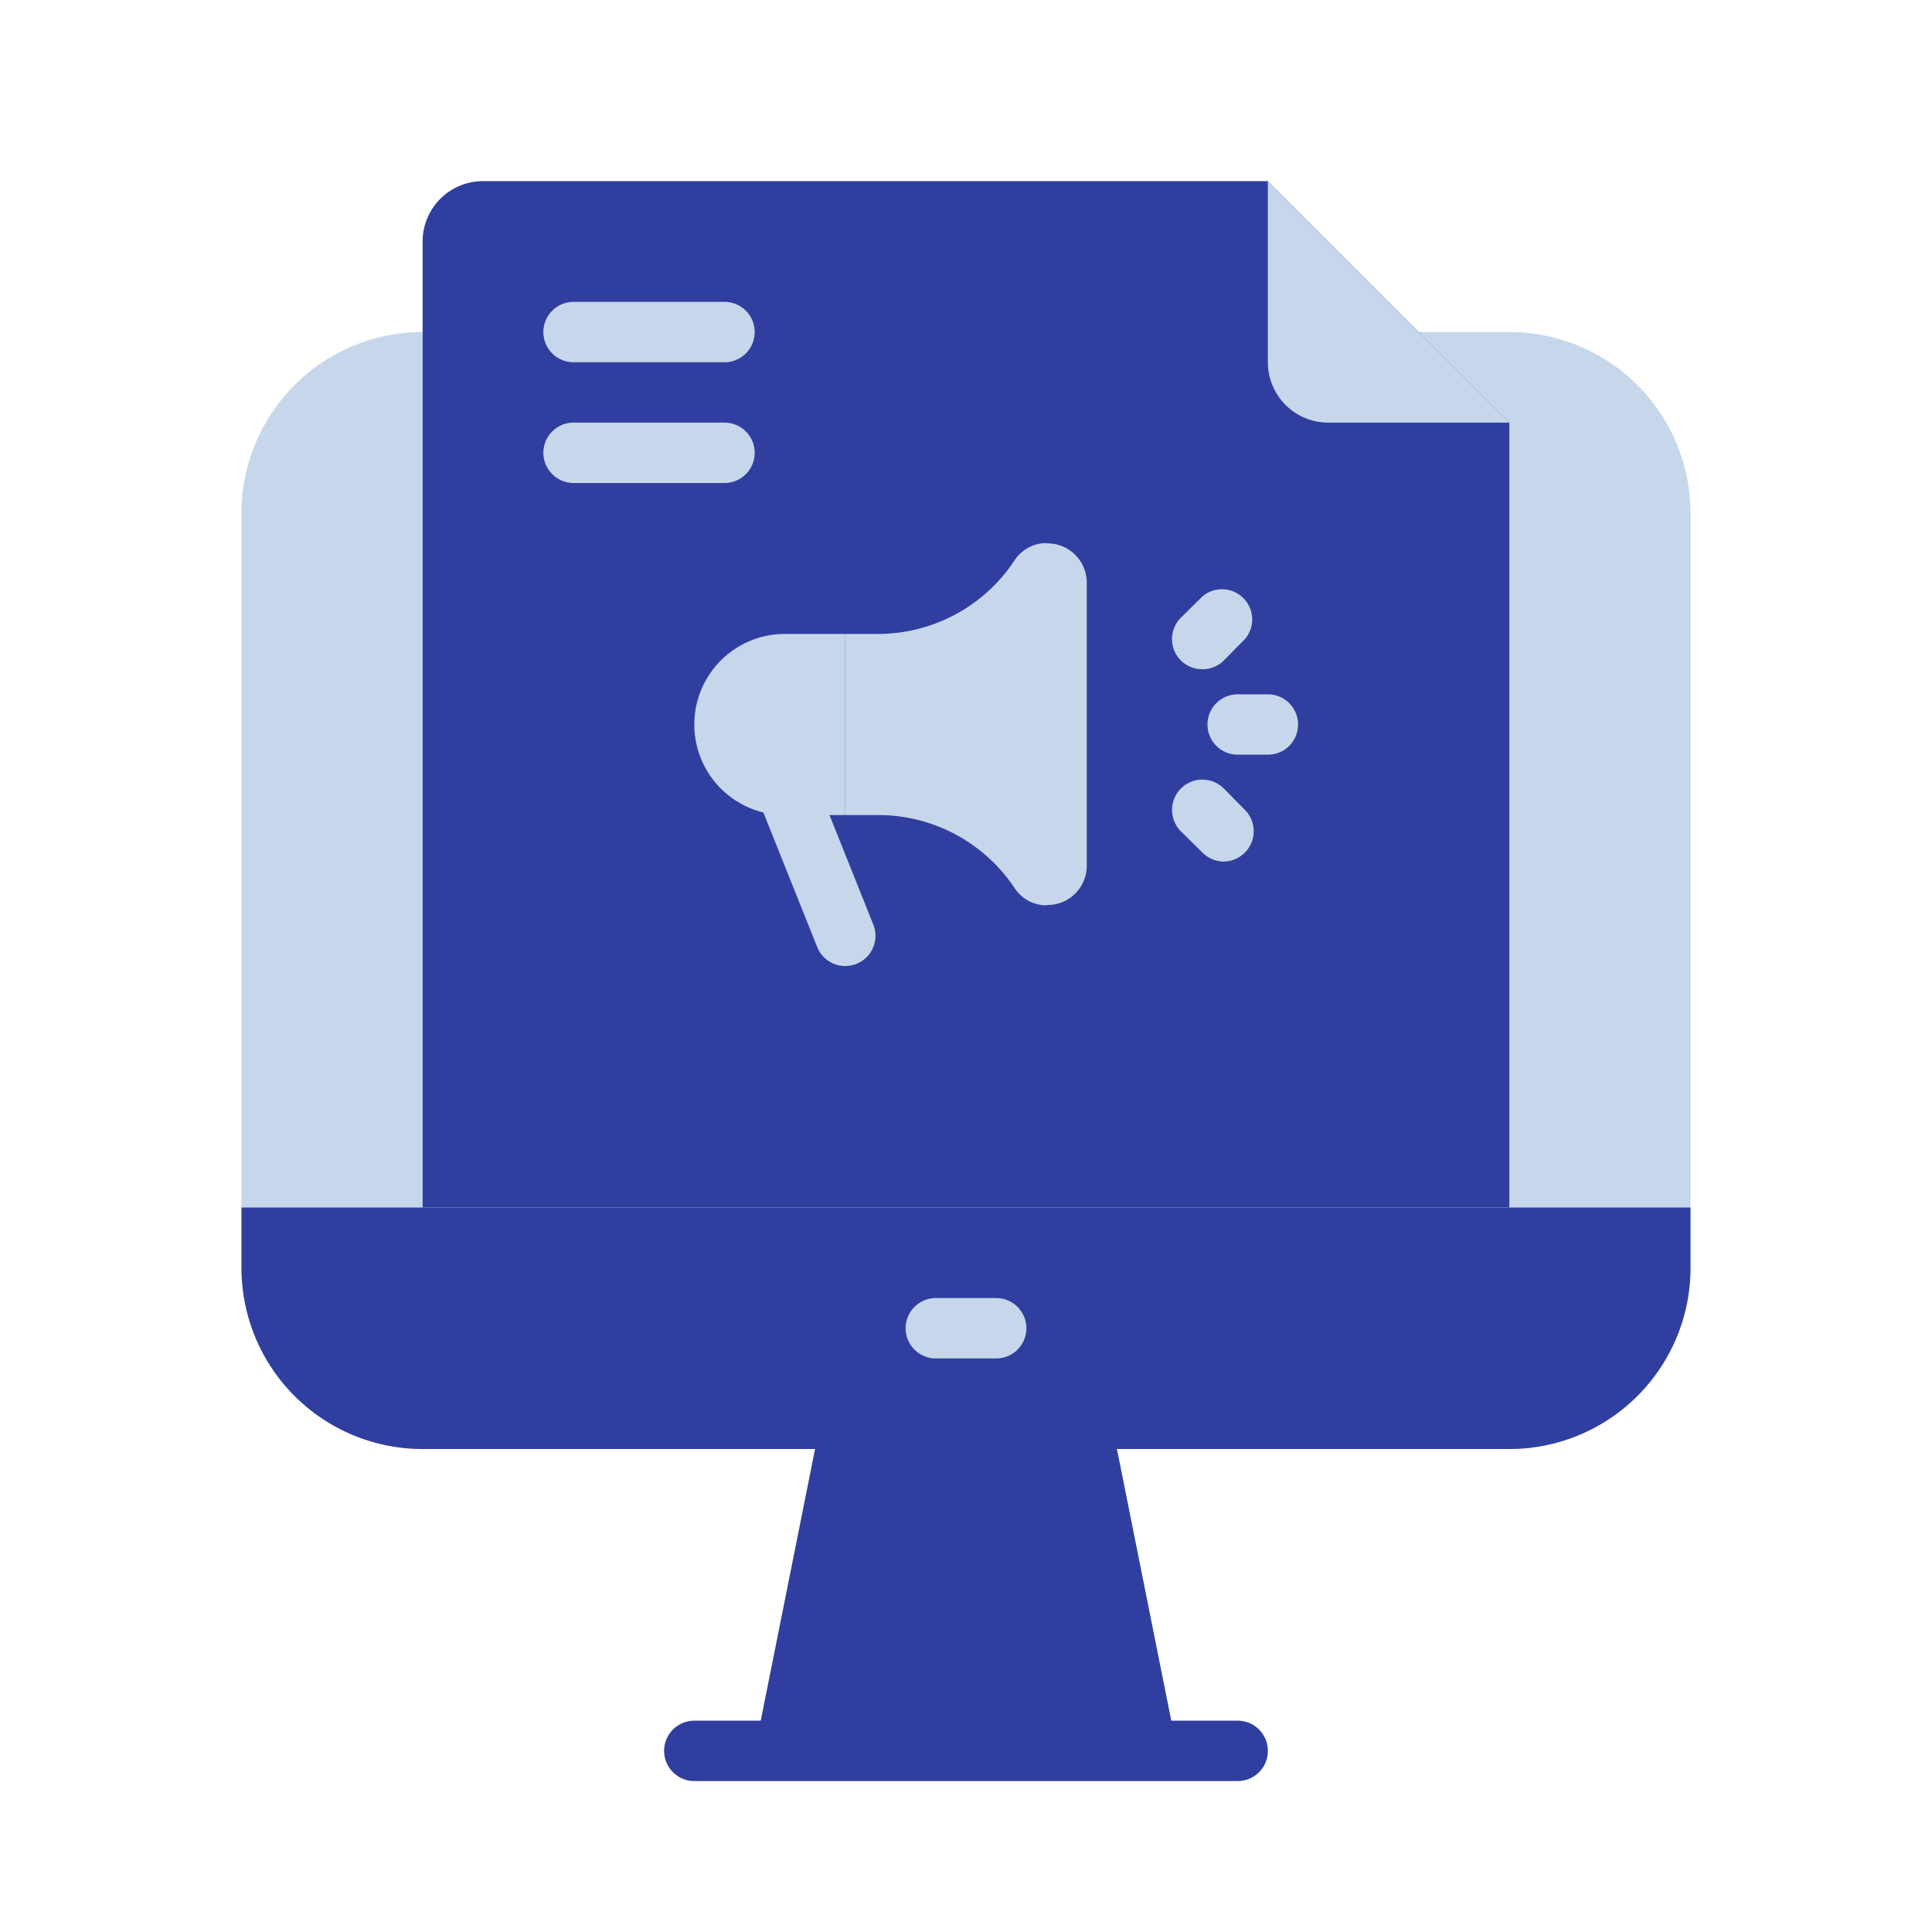
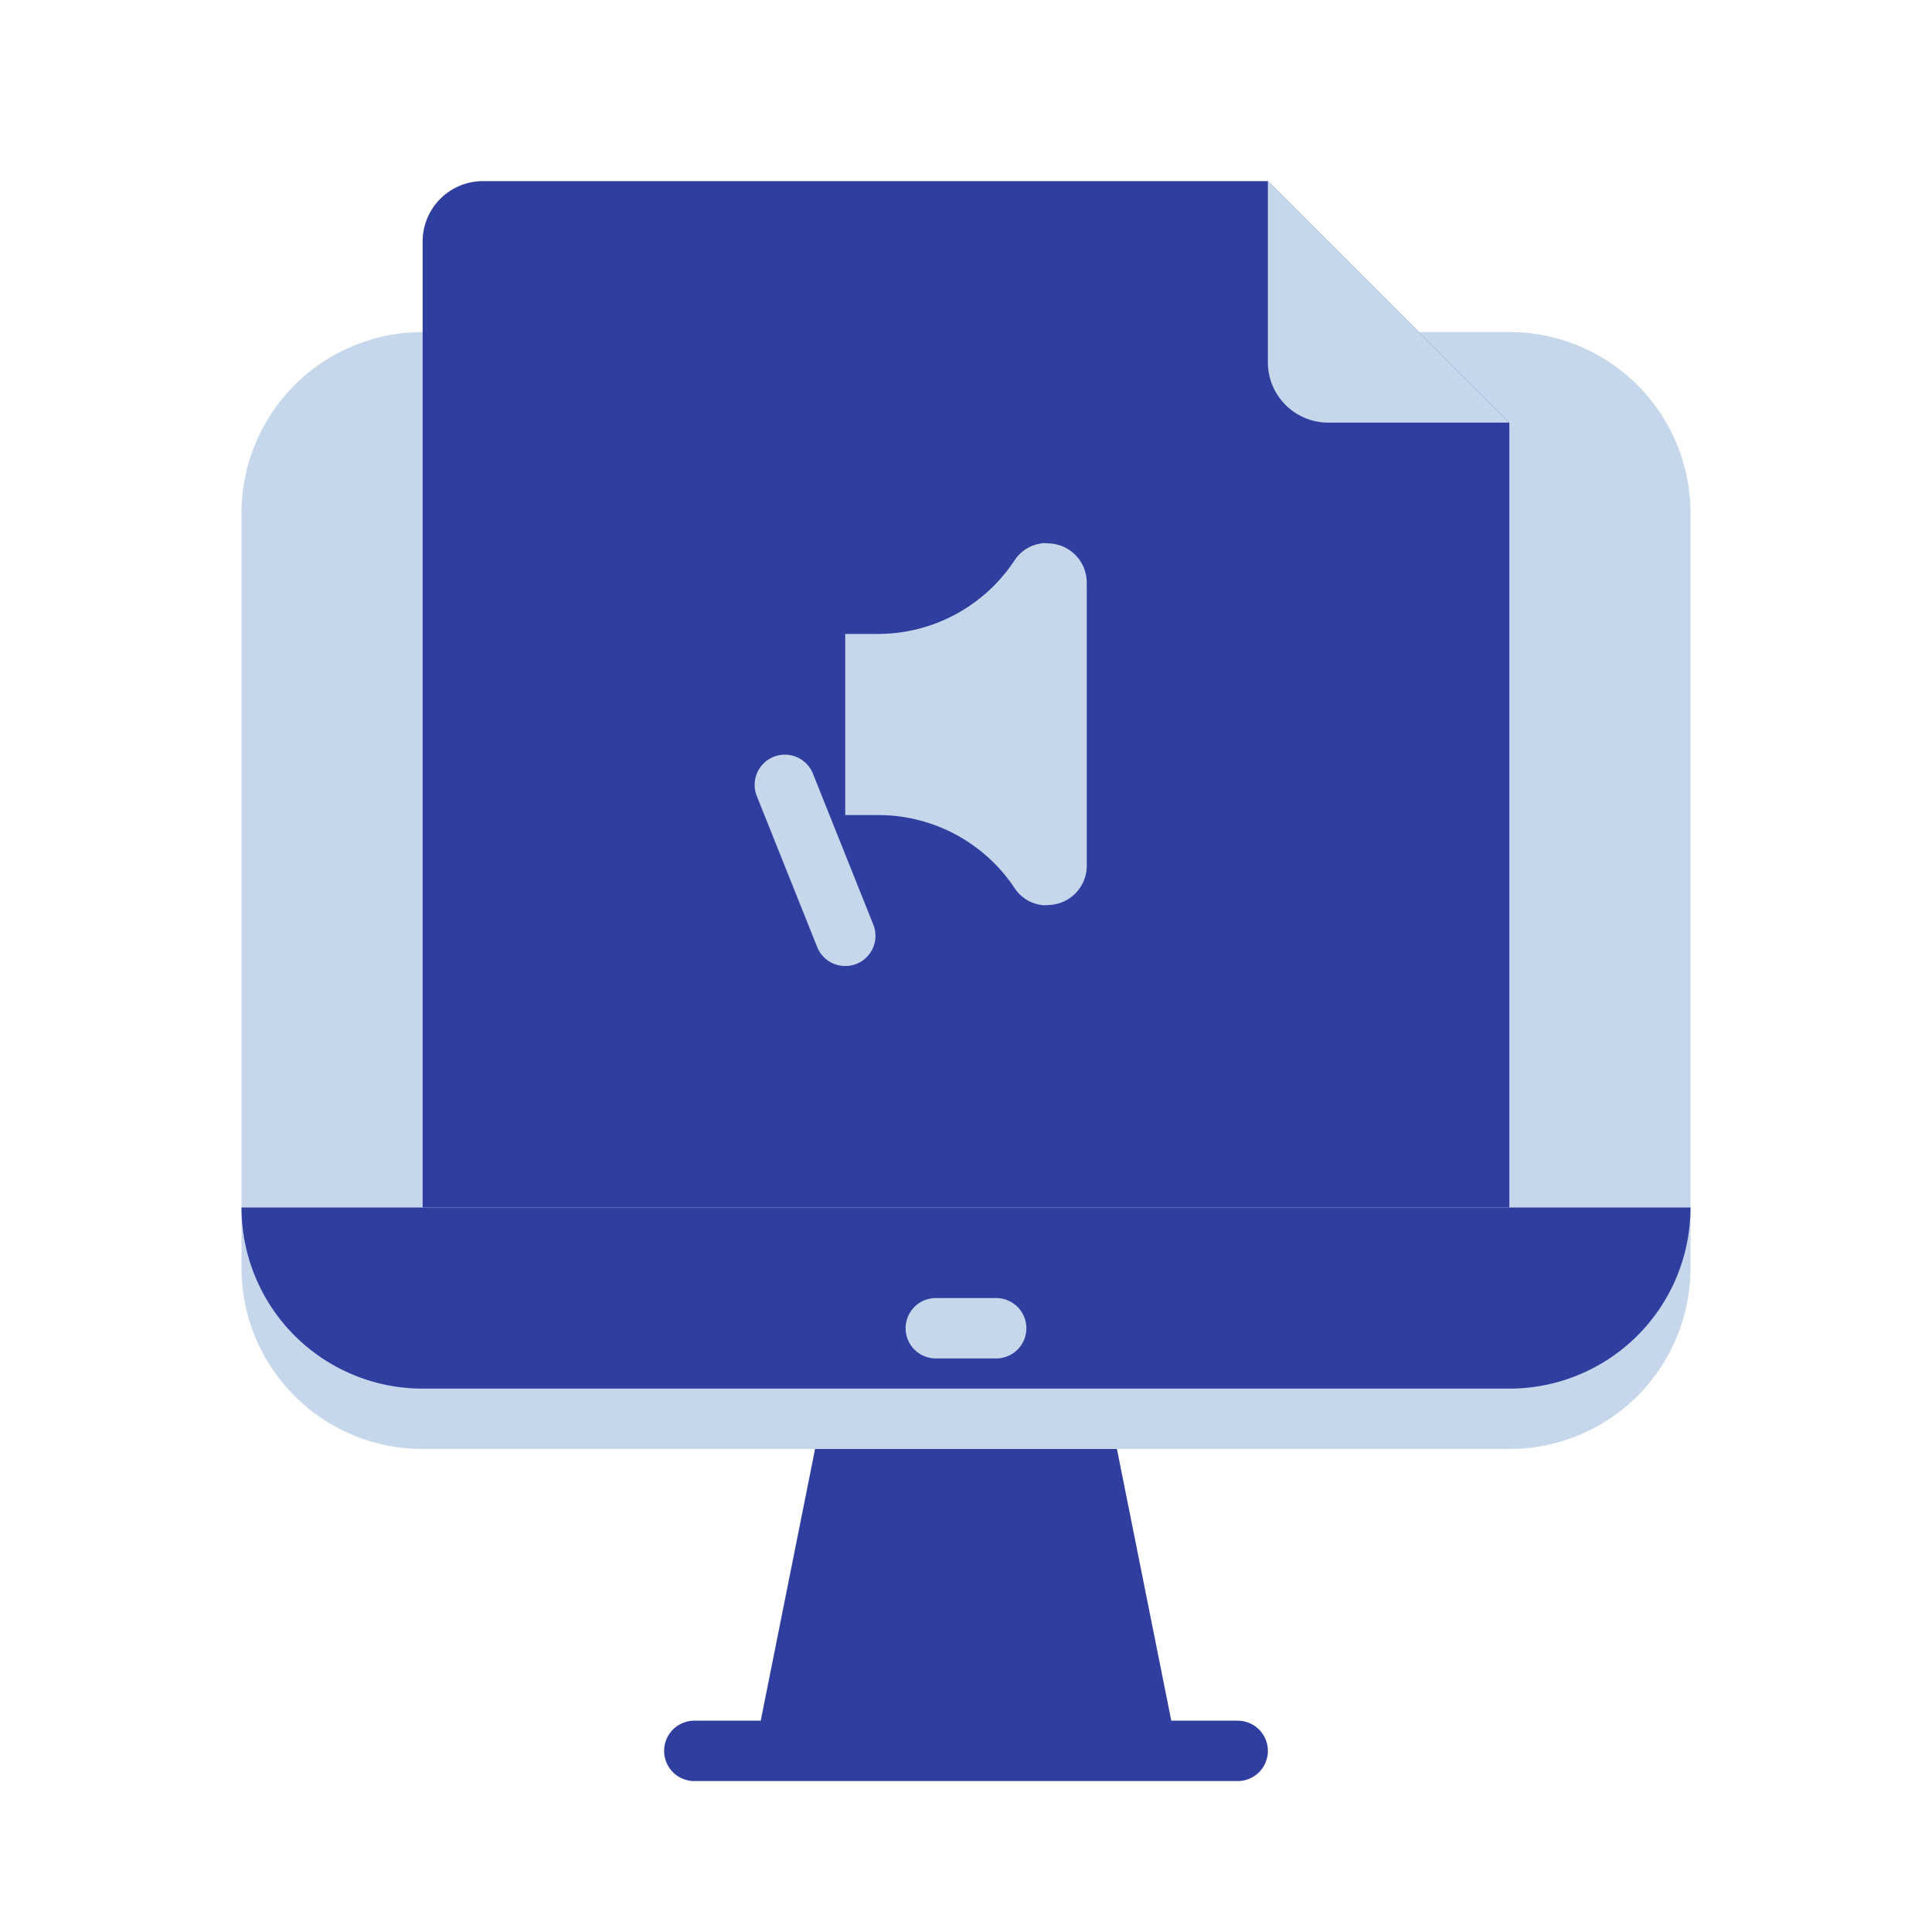
<svg xmlns="http://www.w3.org/2000/svg" aria-hidden="true" width="28px" height="28px" viewBox="0 0 64 64">
  <g data-name="digital marketing">
    <path fill="#c6d7eb" d="M56 17v25a6 6 0 0 1-6 6H14a6 6 0 0 1-6-6V17a6 6 0 0 1 6-6v29h36V14l-3-3h3a6 6 0 0 1 6 6Z" />
-     <path fill="#303F9F" d="M8 40h48v2a6 6 0 0 1-6 6H14a6 6 0 0 1-6-6v-2Z" />
+     <path fill="#303F9F" d="M8 40h48a6 6 0 0 1-6 6H14a6 6 0 0 1-6-6v-2Z" />
    <path fill="#c6d7eb" d="M33 45h-2a1 1 0 0 1 0-2h2a1 1 0 0 1 0 2Z" />
    <path fill="#303F9F" d="M39 58H25l2-10h10l2 10z" />
    <path fill="#303F9F" d="M41 59H23a1 1 0 0 1 0-2h18a1 1 0 0 1 0 2Z" />
    <path fill="#303F9F" d="M50 14v26H14V8a2 2 0 0 1 2-2h26Z" />
    <path fill="#c6d7eb" d="M50 14h-6a2 2 0 0 1-2-2V6Z" />
-     <path fill="#c6d7eb" d="M42 25h-1a1 1 0 0 1 0-2h1a1 1 0 0 1 0 2zm-2.17-2.83a1 1 0 0 1-.71-.29 1 1 0 0 1 0-1.42l.71-.7a1 1 0 0 1 1.41 1.41l-.7.71a1 1 0 0 1-.71.29zm.71 6.37a1 1 0 0 1-.71-.3l-.71-.7a1 1 0 1 1 1.42-1.42l.7.71a1 1 0 0 1 0 1.41 1 1 0 0 1-.7.3zM24 12h-5a1 1 0 0 1 0-2h5a1 1 0 0 1 0 2zm0 4h-5a1 1 0 0 1 0-2h5a1 1 0 0 1 0 2z" />
    <path fill="#c6d7eb" d="M34.7 18a.58.58 0 0 0-.19 0 1.26 1.26 0 0 0-.9.56A5.42 5.42 0 0 1 29.09 21H28v6h1.09a5.42 5.42 0 0 1 4.52 2.42 1.26 1.26 0 0 0 .9.56.58.58 0 0 0 .19 0A1.3 1.3 0 0 0 36 28.7v-9.4a1.3 1.3 0 0 0-1.3-1.3Z" />
    <path fill="#c6d7eb" d="M28 32a1 1 0 0 1-.93-.63l-2-5a1 1 0 1 1 1.86-.74l2 5a1 1 0 0 1-.56 1.3A1 1 0 0 1 28 32Z" />
-     <path fill="#c6d7eb" d="M26 21h2v6h-2a3 3 0 0 1-3-3 3 3 0 0 1 3-3Z" />
  </g>
</svg>